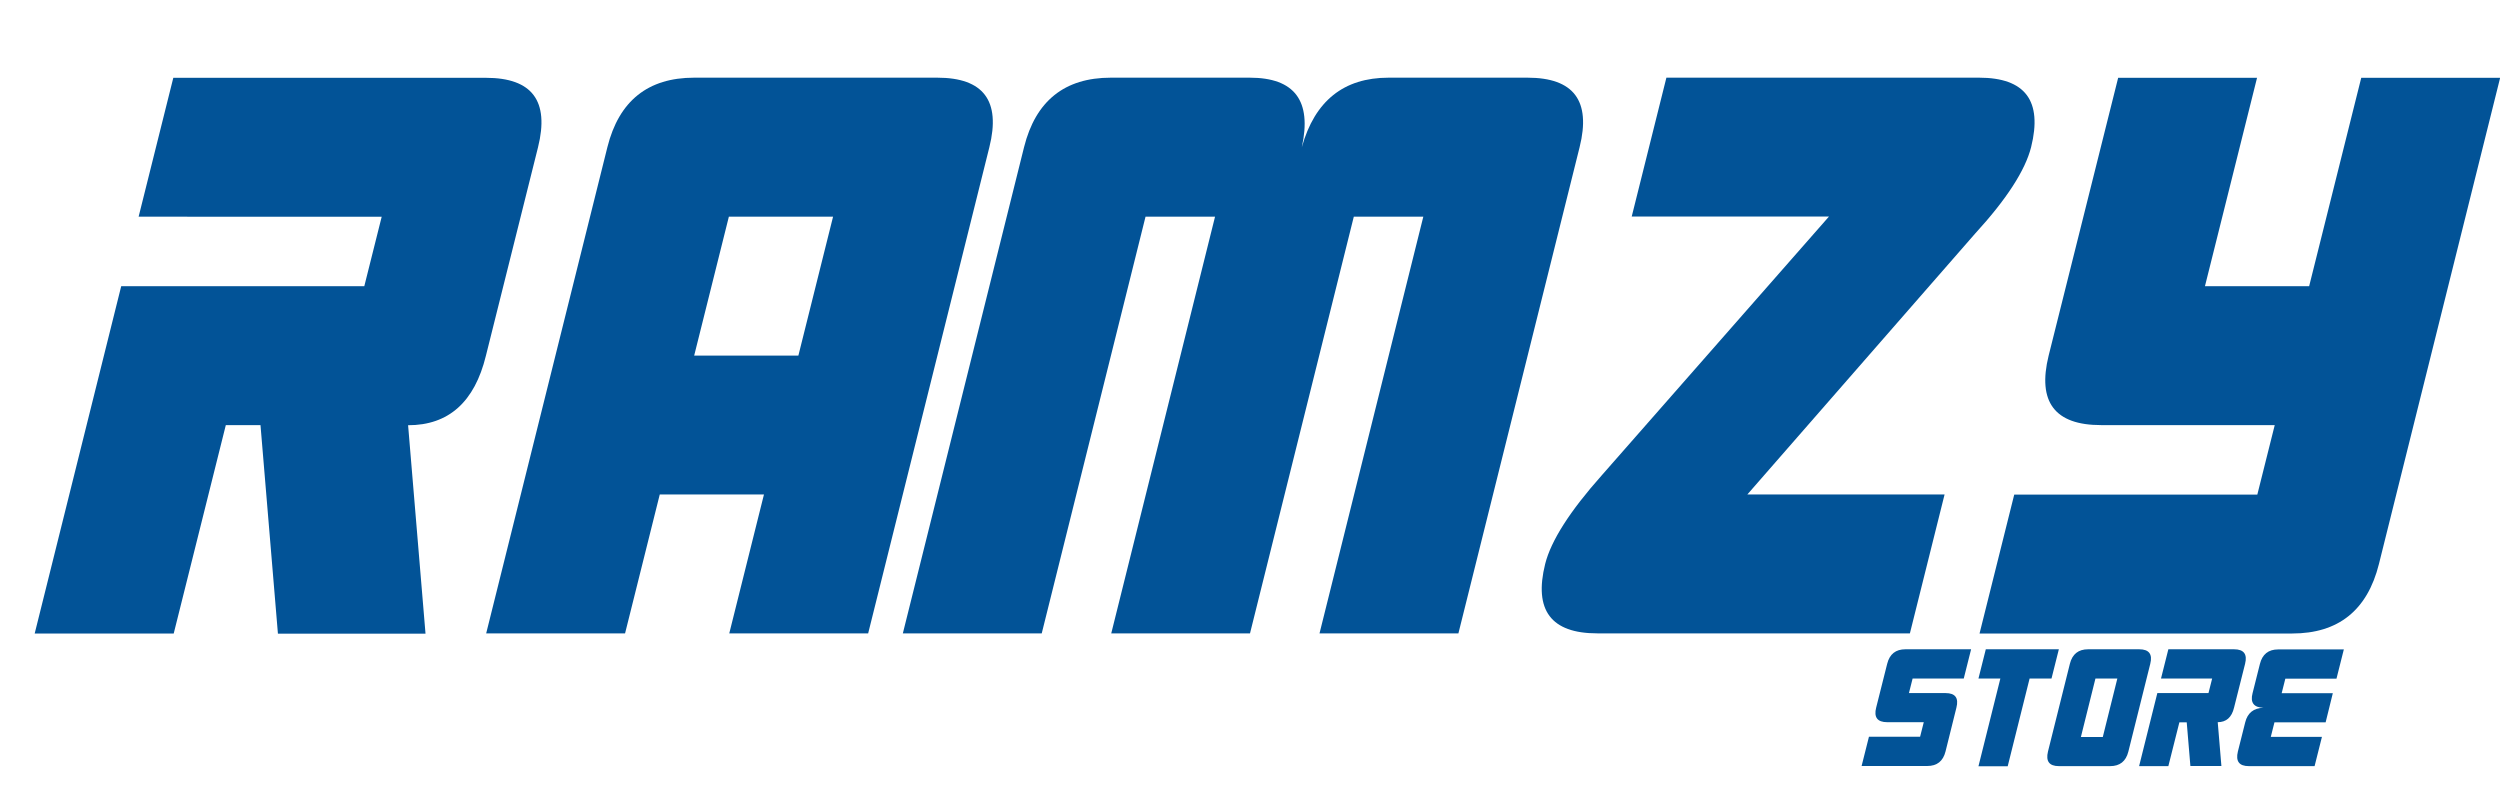
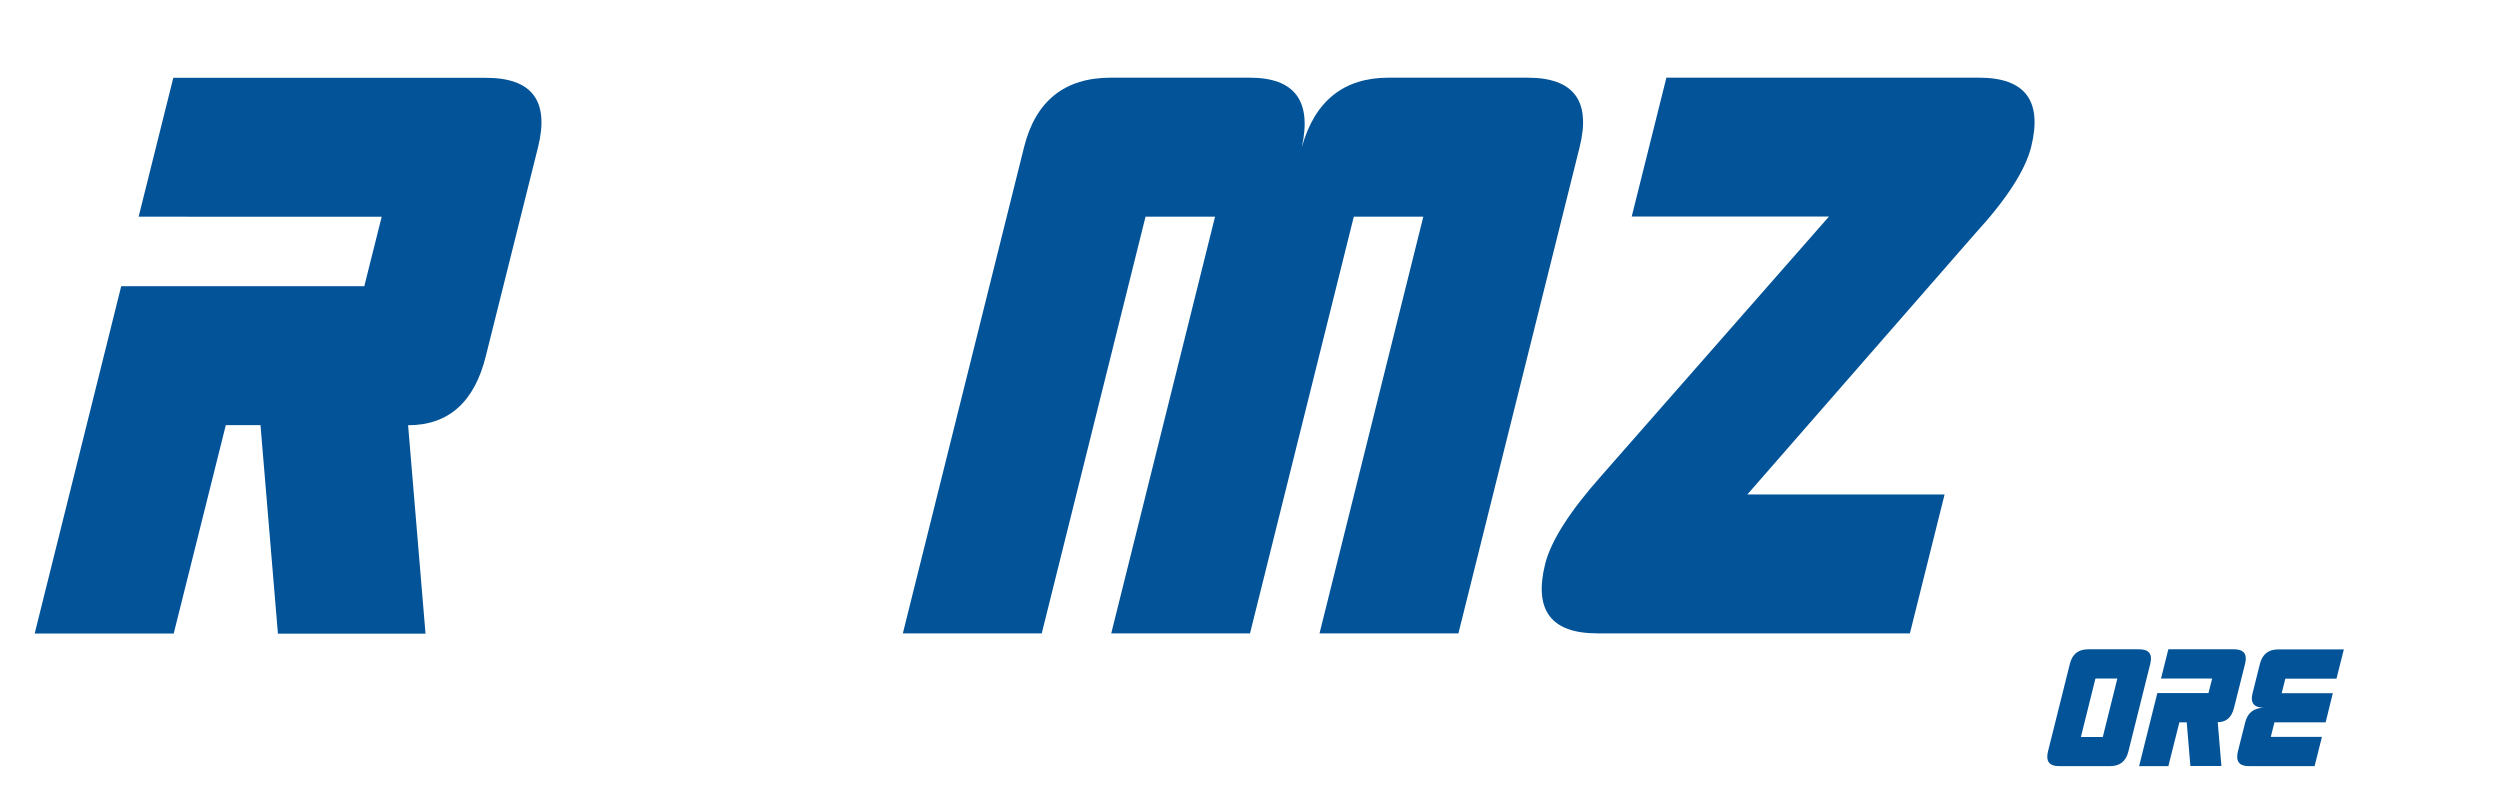
<svg xmlns="http://www.w3.org/2000/svg" id="Layer_1" data-name="Layer 1" viewBox="0 0 183.78 58.47">
  <defs>
    <style> .cls-1 { fill: #025397; stroke-width: 0px; } </style>
  </defs>
  <g>
    <path class="cls-1" d="m19.15,31.25h-2.55l-3.83,15.32H2.55l6.36-25.53h17.87l1.28-5.11H10.19l2.55-10.21h22.98c3.4,0,4.68,1.7,3.83,5.11l-3.83,15.32c-.83,3.4-2.74,5.11-5.72,5.11l1.28,15.32h-10.85l-1.28-15.32Z" />
-     <path class="cls-1" d="m48.5,36.35l-2.55,10.21h-10.21l8.91-35.74c.85-3.4,2.98-5.11,6.38-5.11h17.87c3.4,0,4.68,1.7,3.83,5.11l-8.91,35.74h-10.21l2.55-10.21h-7.66Zm10.19-10.21l2.55-10.21h-7.66l-2.55,10.21h7.66Z" />
    <path class="cls-1" d="m81.69,46.56l7.63-30.63h-5.11l-7.63,30.63h-10.21l8.91-35.74c.85-3.4,2.98-5.11,6.38-5.11h10.21c3.3,0,4.58,1.7,3.83,5.11.95-3.4,3.08-5.11,6.38-5.11h10.21c3.4,0,4.68,1.7,3.83,5.11l-8.91,35.74h-10.21l7.63-30.63h-5.11l-7.63,30.63h-10.21Z" />
    <path class="cls-1" d="m149.31,10.82c-.43,1.7-1.8,3.83-4.14,6.38l-16.72,19.15h14.5l-2.55,10.21h-22.98c-3.4,0-4.68-1.7-3.83-5.11.43-1.7,1.81-3.87,4.16-6.51l16.7-19.02h-14.5l2.55-10.21h22.98c3.4,0,4.68,1.7,3.83,5.11Z" />
-     <path class="cls-1" d="m167.21,31.25h-12.76c-3.4,0-4.69-1.7-3.85-5.11l5.11-20.42h10.21l-3.83,15.32h7.66l3.83-15.32h10.21l-8.91,35.74c-.85,3.4-2.98,5.11-6.38,5.11h-22.98l2.55-10.21h17.87l1.28-5.11Z" />
  </g>
  <g>
-     <path class="cls-1" d="m140.07,47.73h4.83l-.54,2.15h-3.76l-.27,1.07h2.69c.72,0,.98.36.8,1.07l-.8,3.22c-.18.72-.63,1.07-1.34,1.07h-4.83l.54-2.15h3.76l.27-1.07h-2.69c-.72,0-.99-.36-.81-1.07l.81-3.22c.18-.72.63-1.07,1.34-1.07Z" />
-     <path class="cls-1" d="m147.05,49.88h-1.61l.54-2.15h5.37l-.54,2.15h-1.61l-1.61,6.45h-2.15l1.61-6.45Z" />
    <path class="cls-1" d="m150.55,55.25l1.61-6.45c.18-.72.63-1.07,1.34-1.07h3.76c.72,0,.99.36.81,1.07l-1.61,6.45c-.18.72-.63,1.07-1.34,1.07h-3.76c-.72,0-.98-.36-.81-1.07Zm3.49-5.37l-1.07,4.3h1.61l1.07-4.3h-1.61Z" />
    <path class="cls-1" d="m160.75,53.1h-.54l-.81,3.22h-2.15l1.34-5.37h3.76l.27-1.07h-3.76l.54-2.15h4.83c.72,0,.99.36.81,1.07l-.81,3.22c-.17.72-.58,1.07-1.2,1.07l.27,3.22h-2.28l-.27-3.22Z" />
    <path class="cls-1" d="m170.96,53.1h-3.76l-.27,1.07h3.76l-.54,2.15h-4.83c-.72,0-.98-.36-.81-1.07l.54-2.15c.17-.69.62-1.05,1.34-1.07-.71-.02-.98-.38-.8-1.07l.54-2.15c.18-.72.63-1.07,1.34-1.07h4.83l-.54,2.15h-3.76l-.27,1.07h3.76l-.53,2.15Z" />
  </g>
</svg>